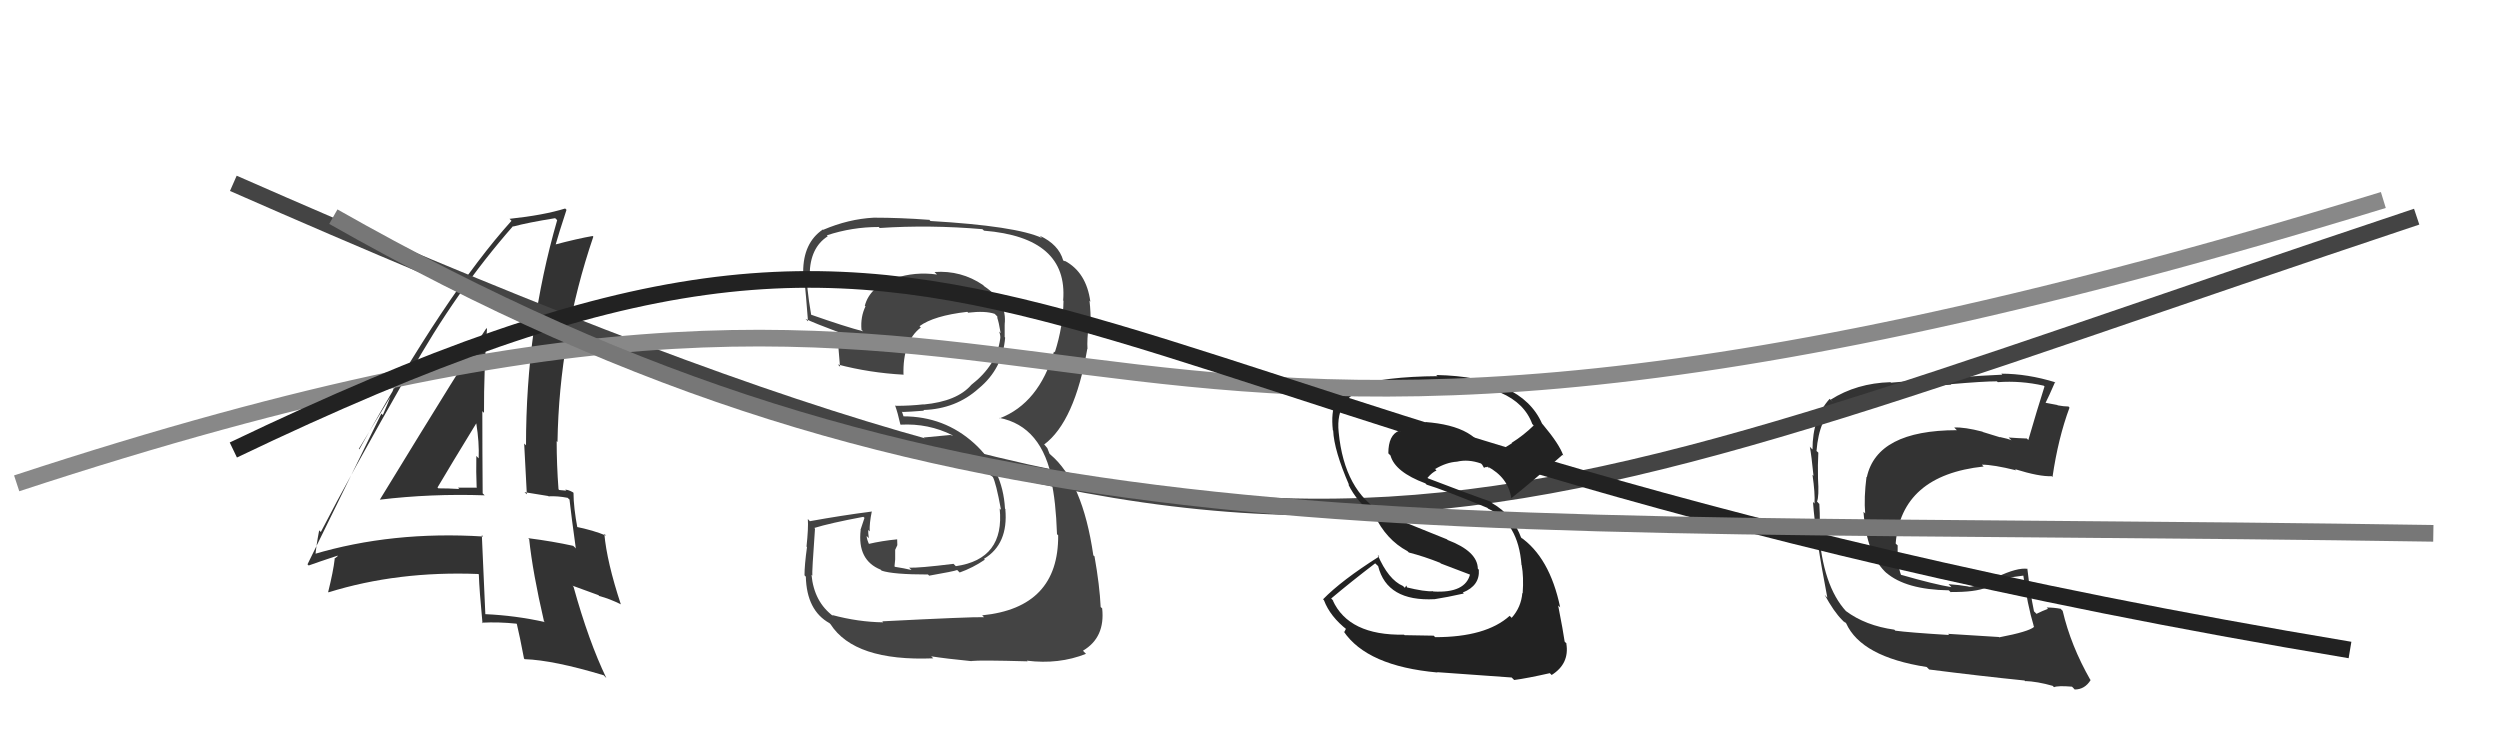
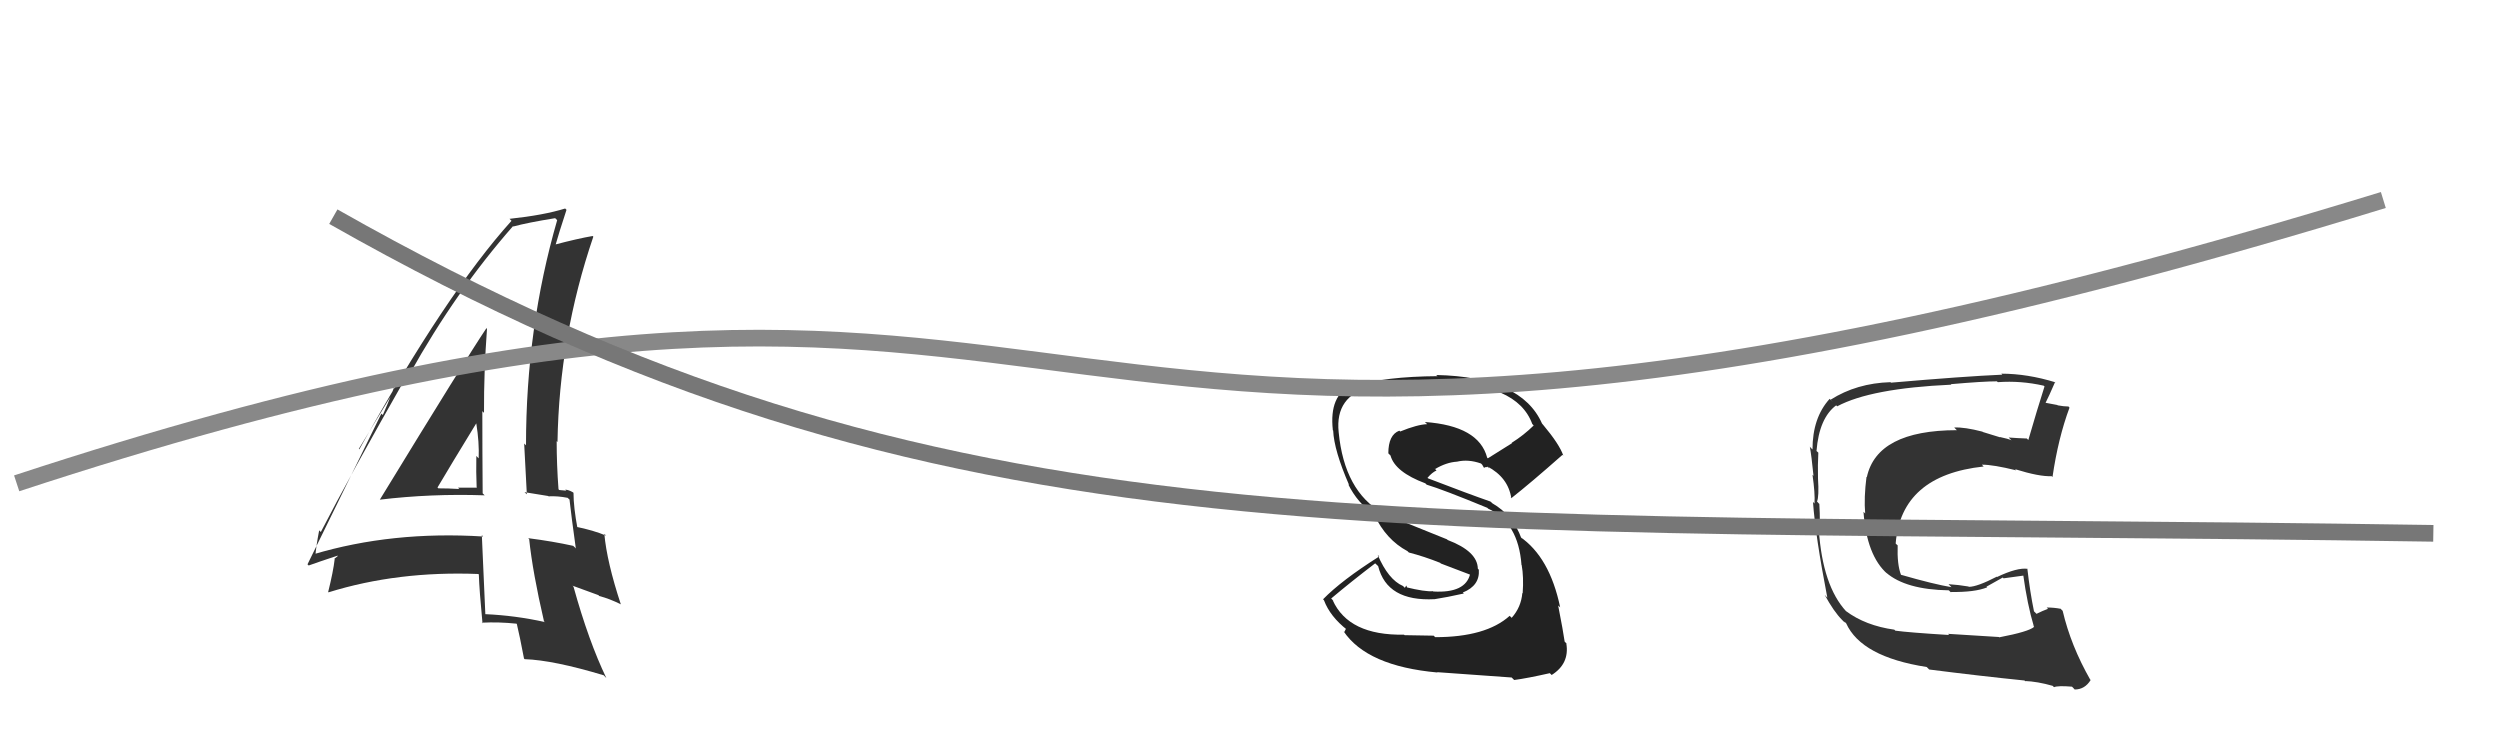
<svg xmlns="http://www.w3.org/2000/svg" width="150" height="44" viewBox="0,0,150,44">
-   <path fill="#444" d="M52.92 37.27L52.91 37.25L52.99 37.34Q51.49 37.32 49.93 36.90L49.96 36.93L50.01 36.98Q48.84 36.12 48.69 34.48L48.56 34.35L48.74 34.54Q48.71 34.35 48.90 31.72L48.79 31.61L48.85 31.68Q49.78 31.39 51.80 31.01L51.87 31.07L51.63 31.79L51.64 31.80Q51.43 33.61 52.84 34.18L52.73 34.07L52.90 34.24Q53.58 34.47 55.68 34.47L55.68 34.47L55.75 34.54Q57.24 34.28 57.43 34.20L57.50 34.27L57.58 34.35Q58.37 34.07 59.09 33.58L59.07 33.56L59.04 33.53Q60.51 32.64 60.32 30.55L60.40 30.63L60.30 30.52Q60.17 28.15 58.44 26.59L58.47 26.62L58.45 26.60Q56.66 24.98 54.19 24.98L54.22 25.01L54.11 24.68L54.15 24.72Q54.56 24.71 55.44 24.64L55.37 24.56L55.40 24.60Q57.36 24.54 58.73 23.30L58.73 23.30L58.73 23.30Q60.16 22.12 60.31 20.25L60.31 20.26L60.28 20.22Q60.28 19.81 60.28 19.47L60.30 19.48L60.28 19.46Q60.44 18.10 59.06 17.18L58.88 17.00L58.98 17.10Q57.67 16.21 56.07 16.32L56.13 16.38L56.22 16.47Q54.89 16.29 53.68 16.70L53.66 16.69L53.67 16.69Q52.19 17.20 51.89 18.34L51.79 18.25L51.93 18.38Q51.62 19.02 51.69 19.79L51.81 19.90L51.79 19.88Q50.71 19.60 48.66 18.88L48.75 18.98L48.67 18.89Q48.37 17.15 48.41 16.31L48.48 16.38L48.58 16.48Q48.60 14.86 49.66 14.18L49.66 14.17L49.61 14.12Q51.12 13.62 52.72 13.62L52.71 13.60L52.78 13.68Q55.78 13.48 58.94 13.75L59.01 13.81L59.04 13.84Q64.09 14.25 63.79 18.02L63.74 17.97L63.81 18.05Q63.79 19.58 63.29 21.14L63.11 20.96L63.24 21.09Q62.34 24.19 59.98 25.10L59.99 25.11L59.95 25.07Q62.54 25.57 63.15 28.92L63.23 29.00L63.07 28.84Q63.35 30.03 63.42 32.05L63.48 32.11L63.49 32.11Q63.53 36.46 58.93 36.92L58.94 36.93L59.04 37.03Q58.22 37.01 52.93 37.28ZM58.26 39.64L58.28 39.65L58.28 39.66Q58.80 39.60 61.65 39.68L61.70 39.72L61.61 39.64Q63.53 39.88 65.16 39.23L65.03 39.10L64.98 39.04Q66.32 38.25 66.13 36.50L66.15 36.52L66.04 36.42Q65.98 35.13 65.67 33.38L65.73 33.44L65.60 33.32Q64.96 28.90 63.02 27.27L62.97 27.22L62.84 26.89L62.71 26.73L62.65 26.67Q64.48 25.30 65.24 20.92L65.17 20.85L65.25 20.94Q65.21 20.40 65.33 19.45L65.45 19.57L65.44 19.56Q65.45 18.73 65.37 18.04L65.43 18.11L65.42 18.09Q65.18 16.34 63.89 15.65L63.92 15.68L63.79 15.63L63.79 15.62Q63.52 14.67 62.38 14.14L62.34 14.10L62.52 14.28Q60.97 13.56 55.83 13.26L55.72 13.15L55.75 13.19Q54.03 13.06 52.43 13.06L52.60 13.23L52.43 13.06Q50.91 13.14 49.39 13.79L49.43 13.82L49.37 13.77Q48.19 14.57 48.19 16.32L48.23 16.36L48.17 16.30Q48.22 15.93 48.48 19.28L48.38 19.18L48.33 19.13Q48.81 19.37 50.44 19.98L50.34 19.88L50.43 19.97Q50.35 20.42 50.31 20.91L50.25 20.85L50.31 20.91Q50.36 21.46 50.40 21.99L50.45 22.05L50.27 21.87Q52.18 22.37 54.20 22.48L54.15 22.43L54.21 22.50Q54.15 20.49 55.25 19.65L55.14 19.54L55.17 19.57Q56.03 18.94 58.04 18.71L58.11 18.78L58.10 18.76Q59.11 18.64 59.68 18.83L59.68 18.83L59.84 18.99Q59.83 19.05 59.86 19.16L59.87 19.17L59.93 19.41L60.04 19.99L59.95 19.89Q60.05 20.18 60.01 20.34L59.86 20.18L60.01 20.34Q59.80 21.91 58.28 23.09L58.31 23.13L58.28 23.09Q57.43 24.08 55.42 24.27L55.37 24.22L55.41 24.26Q54.62 24.35 53.75 24.35L53.79 24.39L53.70 24.31Q53.87 24.78 54.02 25.46L53.90 25.34L54.04 25.48Q55.70 25.39 57.14 26.11L57.17 26.14L57.01 26.10L55.42 26.25L55.53 26.37Q55.62 26.75 55.73 27.36L55.61 27.24L55.59 27.23Q57.88 27.31 59.60 28.64L59.47 28.51L59.56 28.60Q59.76 28.95 60.06 30.59L59.96 30.49L59.98 30.51Q60.29 33.55 57.35 33.97L57.22 33.84L57.21 33.83Q55.11 34.09 54.54 34.06L54.54 34.05L54.69 34.20Q54.23 34.09 53.70 34.01L53.67 33.98L53.71 33.57L53.71 32.99L53.84 32.71L53.83 32.36L53.83 32.36Q52.90 32.45 52.10 32.64L52.14 32.68L52.17 32.71Q52.00 32.35 52.00 32.16L51.97 32.13L52.13 32.29Q52.09 32.02 52.09 31.79L52.15 31.86L52.18 31.88Q52.16 31.40 52.31 30.68L52.34 30.71L52.32 30.69Q50.47 30.93 48.60 31.27L48.61 31.29L48.47 31.14Q48.51 31.68 48.39 32.80L48.37 32.77L48.42 32.82Q48.27 33.91 48.27 34.52L48.25 34.50L48.35 34.60Q48.40 36.63 49.77 37.39L49.73 37.35L49.83 37.45Q51.27 39.69 55.99 39.50L55.99 39.49L55.87 39.38Q56.77 39.52 58.30 39.67Z" />
  <path fill="#333" d="M22.69 29.88L22.73 29.92L22.79 29.98Q25.88 29.61 29.08 29.72L29.00 29.64L28.96 29.60Q28.94 27.07 28.94 24.67L29.06 24.79L29.04 24.77Q29.03 22.28 29.22 19.73L29.14 19.65L29.18 19.70Q28.00 21.45 22.79 29.98ZM32.70 37.33L32.71 37.35L32.68 37.32Q30.92 36.93 29.13 36.85L29.18 36.91L29.12 36.84Q29.02 34.58 28.91 32.10L28.95 32.15L28.99 32.19Q23.52 31.85 18.80 33.26L18.82 33.28L18.92 33.38Q18.96 32.81 19.15 31.82L19.15 31.82L19.25 31.92Q20.93 28.65 24.51 22.37L24.53 22.40L24.58 22.44Q27.36 17.46 30.78 13.57L30.92 13.71L30.80 13.59Q31.64 13.36 33.31 13.09L33.40 13.18L33.43 13.21Q31.56 19.68 31.56 26.72L31.49 26.65L31.45 26.61Q31.53 28.18 31.61 29.66L31.47 29.53L32.89 29.76L32.91 29.78Q33.45 29.75 34.06 29.87L34.11 29.92L34.17 29.97Q34.28 30.97 34.55 32.91L34.50 32.85L34.39 32.75Q33.17 32.48 31.69 32.29L31.66 32.26L31.75 32.35Q31.96 34.35 32.64 37.28ZM34.37 29.53L34.24 29.40L34.38 29.54Q34.10 29.38 33.91 29.38L33.98 29.44L33.55 29.40L33.51 29.35Q33.40 27.88 33.40 26.47L33.37 26.44L33.45 26.52Q33.55 20.22 35.60 14.20L35.53 14.13L35.56 14.16Q34.68 14.31 33.24 14.69L33.25 14.71L33.31 14.77Q33.53 13.99 33.99 12.59L33.98 12.58L33.91 12.51Q32.63 12.91 30.57 13.13L30.66 13.22L30.69 13.25Q26.77 17.59 21.56 26.96L21.53 26.93L23.70 23.35L23.63 23.28Q23.23 24.33 22.97 24.90L22.88 24.82L18.45 33.86L18.52 33.93Q19.10 33.72 20.25 33.34L20.27 33.36L20.06 33.53L20.08 33.55Q20.00 34.27 19.69 35.52L19.61 35.44L19.71 35.54Q23.86 34.25 28.70 34.44L28.65 34.39L28.73 34.47Q28.76 35.42 28.95 37.40L28.86 37.31L28.91 37.36Q29.93 37.31 30.99 37.42L31.04 37.47L31.01 37.44Q31.18 38.14 31.44 39.51L31.36 39.43L31.48 39.55Q33.22 39.61 36.23 40.52L36.29 40.59L36.38 40.68Q35.32 38.48 34.41 35.20L34.35 35.14L35.91 35.71L35.95 35.76Q36.57 35.92 37.25 36.26L37.32 36.33L37.25 36.26Q36.41 33.71 36.26 32.03L36.37 32.14L36.37 32.14Q35.63 31.82 34.49 31.59L34.51 31.61L34.66 31.76Q34.41 30.44 34.41 29.57ZM26.41 29.41L26.37 29.37L26.25 29.25Q27.01 27.96 28.57 25.41L28.76 25.59L28.58 25.42Q28.76 26.54 28.72 27.50L28.67 27.45L28.58 27.36Q28.56 28.33 28.60 29.28L28.58 29.26L28.58 29.26Q28.05 29.26 27.48 29.26L27.52 29.30L27.56 29.34Q26.90 29.30 26.29 29.30Z" />
  <path fill="#333" d="M120.00 38.29L119.93 38.22L116.88 38.03L116.95 38.10Q114.52 37.95 113.72 37.84L113.80 37.92L113.66 37.78Q111.93 37.54 110.75 36.66L110.65 36.56L110.77 36.68Q109.36 35.15 109.13 31.80L109.30 31.97L109.14 31.81Q109.23 31.45 109.16 30.23L109.13 30.21L109.02 30.09Q109.15 29.81 109.08 28.70L109.07 28.69L109.08 28.70Q109.06 27.89 109.10 27.16L109.06 27.12L108.99 27.06Q109.15 25.08 110.17 24.32L110.19 24.34L110.23 24.38Q112.24 23.30 117.08 23.08L117.03 23.03L117.05 23.05Q119.01 22.88 119.81 22.88L119.80 22.87L119.87 22.93Q121.25 22.83 122.62 23.14L122.78 23.29L122.67 23.19Q122.23 24.57 121.70 26.40L121.61 26.31L121.61 26.31Q121.02 26.29 120.52 26.25L120.70 26.43L120.69 26.42Q120.52 26.33 119.99 26.22L120.01 26.24L118.97 25.92L118.95 25.90Q117.87 25.62 117.26 25.65L117.27 25.67L117.41 25.81Q112.62 25.82 112.01 28.63L112.00 28.62L111.99 28.61Q111.83 29.86 111.91 30.81L111.76 30.66L111.81 30.71Q112.00 33.34 113.24 34.43L113.15 34.34L113.17 34.36Q114.35 35.38 116.93 35.42L117.11 35.60L117.04 35.52Q118.50 35.54 119.23 35.24L119.19 35.20L120.17 34.65L120.21 34.70Q120.88 34.60 121.45 34.53L121.37 34.44L121.39 34.47Q121.64 36.28 122.03 37.58L121.91 37.46L122.05 37.61Q121.73 37.90 119.95 38.24ZM123.28 41.27L123.26 41.25L123.24 41.23Q123.48 41.13 124.32 41.20L124.40 41.28L124.48 41.37Q125.09 41.37 125.44 40.80L125.38 40.74L125.42 40.79Q124.25 38.74 123.76 36.65L123.60 36.49L123.65 36.53Q123.25 36.45 122.80 36.45L122.93 36.58L122.88 36.53Q122.57 36.64 122.19 36.83L122.13 36.77L122.04 36.68Q121.80 35.52 121.64 34.11L121.69 34.16L121.66 34.13Q121.04 34.04 119.82 34.62L119.81 34.60L119.81 34.60Q118.63 35.21 118.13 35.21L118.03 35.11L118.11 35.19Q117.52 35.09 116.91 35.05L116.96 35.10L117.09 35.23Q116.05 35.06 114.07 34.49L114.08 34.50L114.06 34.49Q113.82 33.87 113.86 32.72L113.81 32.68L113.74 32.61Q114.07 28.52 119.02 27.99L118.93 27.90L118.92 27.88Q119.60 27.88 120.97 28.22L121.00 28.25L120.90 28.15Q122.38 28.61 123.10 28.57L123.17 28.64L123.15 28.62Q123.49 26.29 124.17 24.46L124.18 24.47L124.11 24.39Q123.84 24.39 123.46 24.32L123.44 24.30L122.59 24.14L122.70 24.24Q122.93 23.79 123.31 22.91L123.29 22.89L123.33 22.94Q121.64 22.42 120.08 22.42L120.25 22.59L120.14 22.48Q117.84 22.58 113.46 22.96L113.42 22.92L113.43 22.93Q111.40 22.99 109.84 23.98L109.97 24.12L109.78 23.93Q108.75 25.06 108.75 26.97L108.64 26.86L108.59 26.80Q108.69 27.33 108.81 28.55L108.69 28.43L108.75 28.49Q108.91 29.60 108.87 30.21L108.76 30.10L108.78 30.12Q108.92 32.13 109.64 35.86L109.47 35.68L109.48 35.69Q110.03 36.70 110.53 37.20L110.50 37.17L110.69 37.36L110.66 37.29L110.77 37.40Q111.68 39.41 115.60 40.02L115.66 40.08L115.75 40.17Q118.80 40.56 121.47 40.83L121.58 40.94L121.49 40.86Q122.25 40.89 123.16 41.15Z" />
-   <path d="M14 11 C80 40,85 33,145 13" stroke="#444" fill="none" />
  <path fill="#222" d="M85.99 38.11L86.02 38.14L84.28 38.11L84.24 38.08Q80.92 38.14 79.96 36.01L80.05 36.09L79.87 35.91Q81.07 34.90 82.51 33.80L82.64 33.92L82.69 33.97Q83.22 36.10 86.08 35.95L85.97 35.84L86.08 35.95Q86.80 35.84 87.83 35.61L87.86 35.64L87.77 35.55Q88.80 35.14 88.73 34.18L88.77 34.23L88.67 34.12Q88.65 33.08 86.86 32.40L86.82 32.36L83.00 30.82L82.96 30.78Q80.66 29.47 80.32 25.93L80.42 26.03L80.32 25.93Q80.09 23.76 82.26 23.19L82.23 23.16L82.23 23.16Q83.36 23.11 86.33 23.11L86.19 22.97L86.16 22.94Q91.03 22.93 91.94 25.45L91.96 25.46L92.02 25.53Q91.43 26.11 90.70 26.57L90.72 26.59L89.27 27.50L89.23 27.46Q88.73 25.55 85.49 25.32L85.59 25.41L85.63 25.45Q85.04 25.47 84.01 25.89L83.98 25.86L83.96 25.84Q83.30 26.09 83.30 27.20L83.29 27.19L83.43 27.33Q83.70 28.32 85.52 29.00L85.48 28.96L85.60 29.08Q86.57 29.37 89.24 30.47L89.28 30.51L89.29 30.52Q91.10 31.34 91.29 33.90L91.27 33.87L91.30 33.90Q91.43 34.61 91.36 35.60L91.25 35.49L91.34 35.58Q91.27 36.43 90.70 37.07L90.76 37.13L90.58 36.95Q89.16 38.23 86.11 38.23ZM90.87 40.82L90.84 40.79L90.85 40.80Q91.62 40.70 92.99 40.39L93.09 40.49L93.10 40.50Q94.18 39.82 93.98 38.61L94.03 38.65L93.88 38.50Q93.80 37.92 93.49 36.33L93.61 36.44L93.61 36.44Q92.98 33.42 91.19 32.20L91.34 32.34L91.28 32.29Q90.78 30.91 89.53 30.19L89.46 30.12L89.42 30.09Q88.15 29.65 85.68 28.70L85.80 28.82L85.65 28.67Q85.93 28.34 86.19 28.23L86.04 28.07L86.11 28.14Q86.78 27.74 87.42 27.70L87.40 27.68L87.42 27.70Q88.10 27.54 88.86 27.81L88.93 27.88L89.04 28.07L89.12 28.03L89.30 28.02L89.36 28.12L89.23 27.98Q90.49 28.64 90.68 29.90L90.58 29.79L90.68 29.89Q91.85 28.97 93.75 27.29L93.72 27.27L93.80 27.34Q93.57 26.66 92.58 25.48L92.57 25.47L92.52 25.41Q91.28 22.61 86.18 22.50L86.18 22.51L86.25 22.57Q83.15 22.59 81.17 23.16L81.12 23.12L81.11 23.10Q79.74 23.71 79.97 25.80L79.94 25.78L79.99 25.83Q80.04 27.02 80.95 29.11L80.87 29.03L80.89 29.05Q81.44 30.17 82.46 30.89L82.57 31.00L82.46 30.89Q83.16 32.38 84.45 33.07L84.43 33.05L84.53 33.15Q85.46 33.39 86.41 33.77L86.45 33.81L88.29 34.51L88.21 34.43Q87.94 35.60 86.00 35.49L85.99 35.48L85.98 35.47Q85.53 35.52 84.31 35.22L84.47 35.37L84.38 35.13L84.29 35.27L84.18 35.16Q83.30 34.78 82.66 33.29L82.75 33.38L82.75 33.39Q80.49 34.82 79.38 35.96L79.41 35.98L79.44 36.02Q79.81 37.00 80.84 37.80L80.76 37.72L80.66 37.92L80.61 37.87Q82.02 39.97 86.25 40.35L86.26 40.36L86.23 40.33Q87.46 40.42 90.70 40.65Z" />
  <path d="M1 29 C71 6,55 39,143 12" stroke="#888" fill="none" />
-   <path d="M14 27 C62 4,57 25,141 39" stroke="#222" fill="none" />
  <path d="M20 13 C57 34,82 31,146 32" stroke="#777" fill="none" />
</svg>